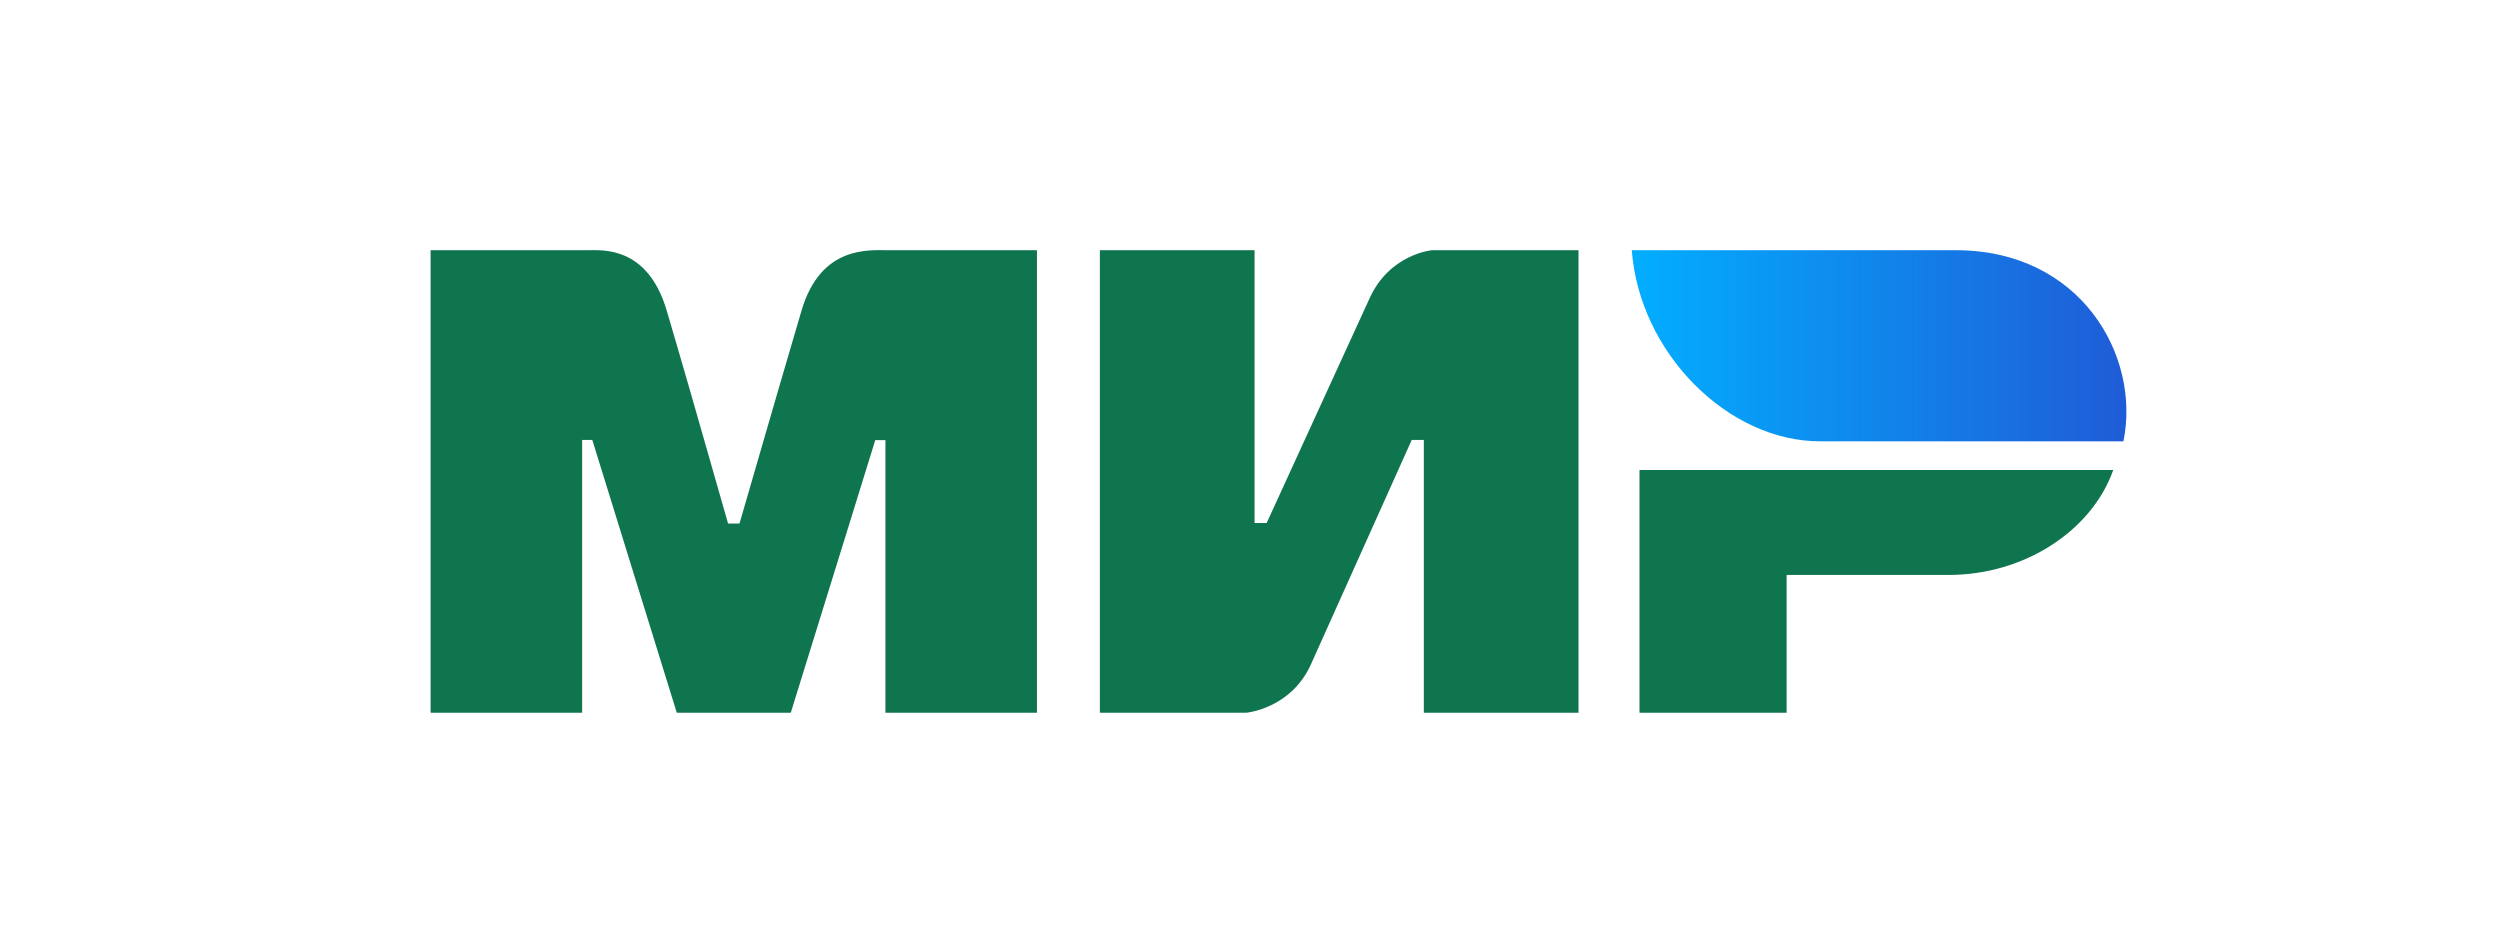
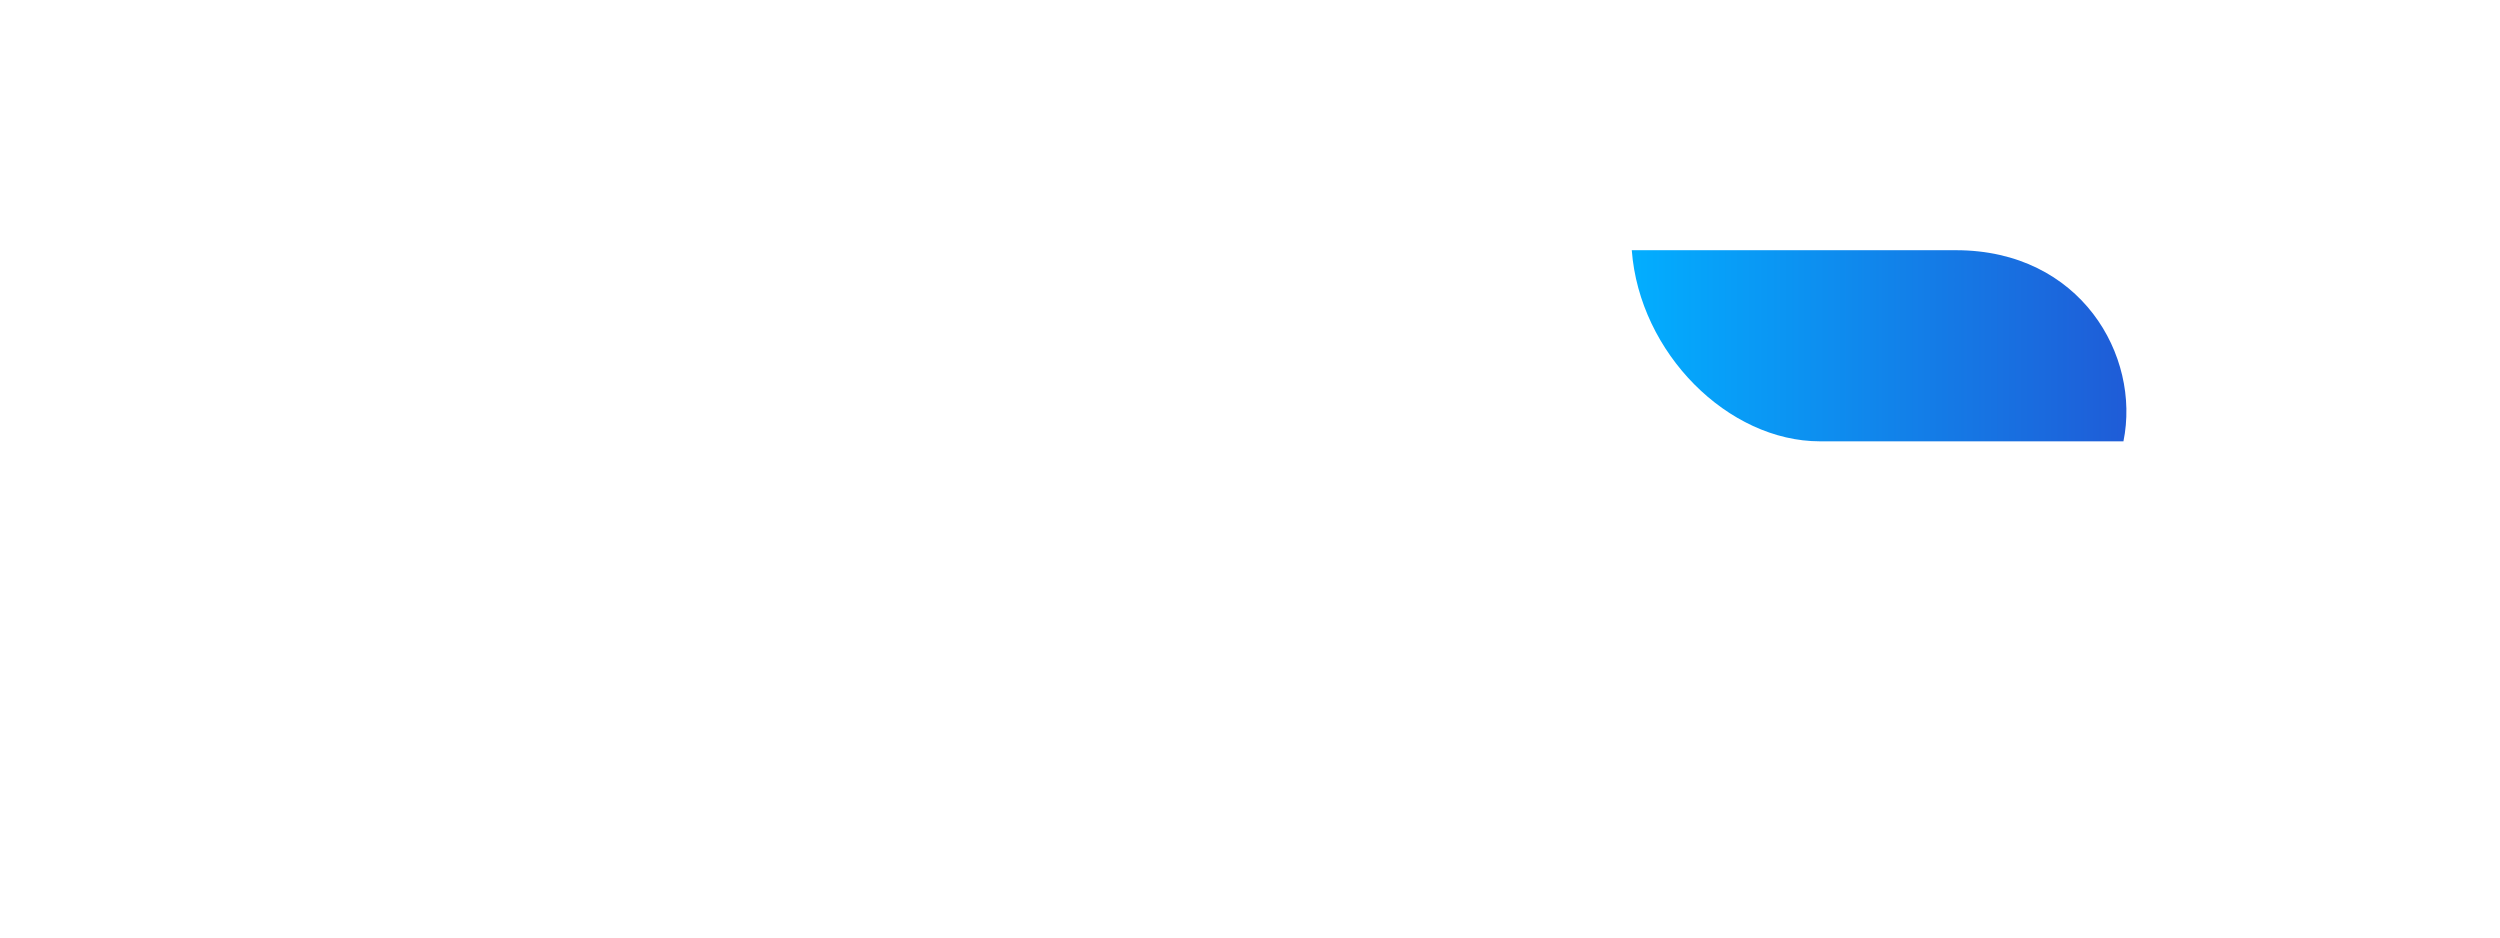
<svg xmlns="http://www.w3.org/2000/svg" width="640" height="240" viewBox="0 0 640 240" fill="none">
-   <path fill-rule="evenodd" clip-rule="evenodd" d="M150.38 64.053C154.259 64.03 165.785 62.992 170.668 79.47C173.957 90.57 179.196 108.753 186.385 134.017H189.313C197.022 107.382 202.318 89.199 205.201 79.47C210.134 62.82 222.468 64.054 227.401 64.054L265.463 64.054V182.453H226.669V112.679H224.068L202.442 182.453H173.255L151.629 112.627H149.028V182.453H110.234V64.054L150.38 64.053ZM321.17 64.054V133.881H324.265L350.57 76.463C355.676 65.036 366.56 64.054 366.56 64.054H404.1V182.454H364.497V112.627H361.402L335.612 170.045C330.506 181.42 319.107 182.454 319.107 182.454H281.566V64.054H321.17ZM540.989 120.318C535.465 135.973 518.116 147.184 498.909 147.184H457.376V182.454H419.715V120.318H540.989Z" fill="#0F754E" />
-   <path fill-rule="evenodd" clip-rule="evenodd" d="M500.719 64.054H417.734C419.709 90.414 442.41 112.979 465.909 112.979H543.6C548.083 91.071 532.649 64.054 500.719 64.054Z" fill="url(#paint0_linear_459_623)" />
+   <path fill-rule="evenodd" clip-rule="evenodd" d="M500.719 64.054H417.734C419.709 90.414 442.41 112.979 465.909 112.979H543.6C548.083 91.071 532.649 64.054 500.719 64.054" fill="url(#paint0_linear_459_623)" />
  <defs>
    <linearGradient id="paint0_linear_459_623" x1="544.362" y1="94.83" x2="417.734" y2="94.83" gradientUnits="userSpaceOnUse">
      <stop stop-color="#1F5CD7" />
      <stop offset="1" stop-color="#02AEFF" />
    </linearGradient>
  </defs>
</svg>